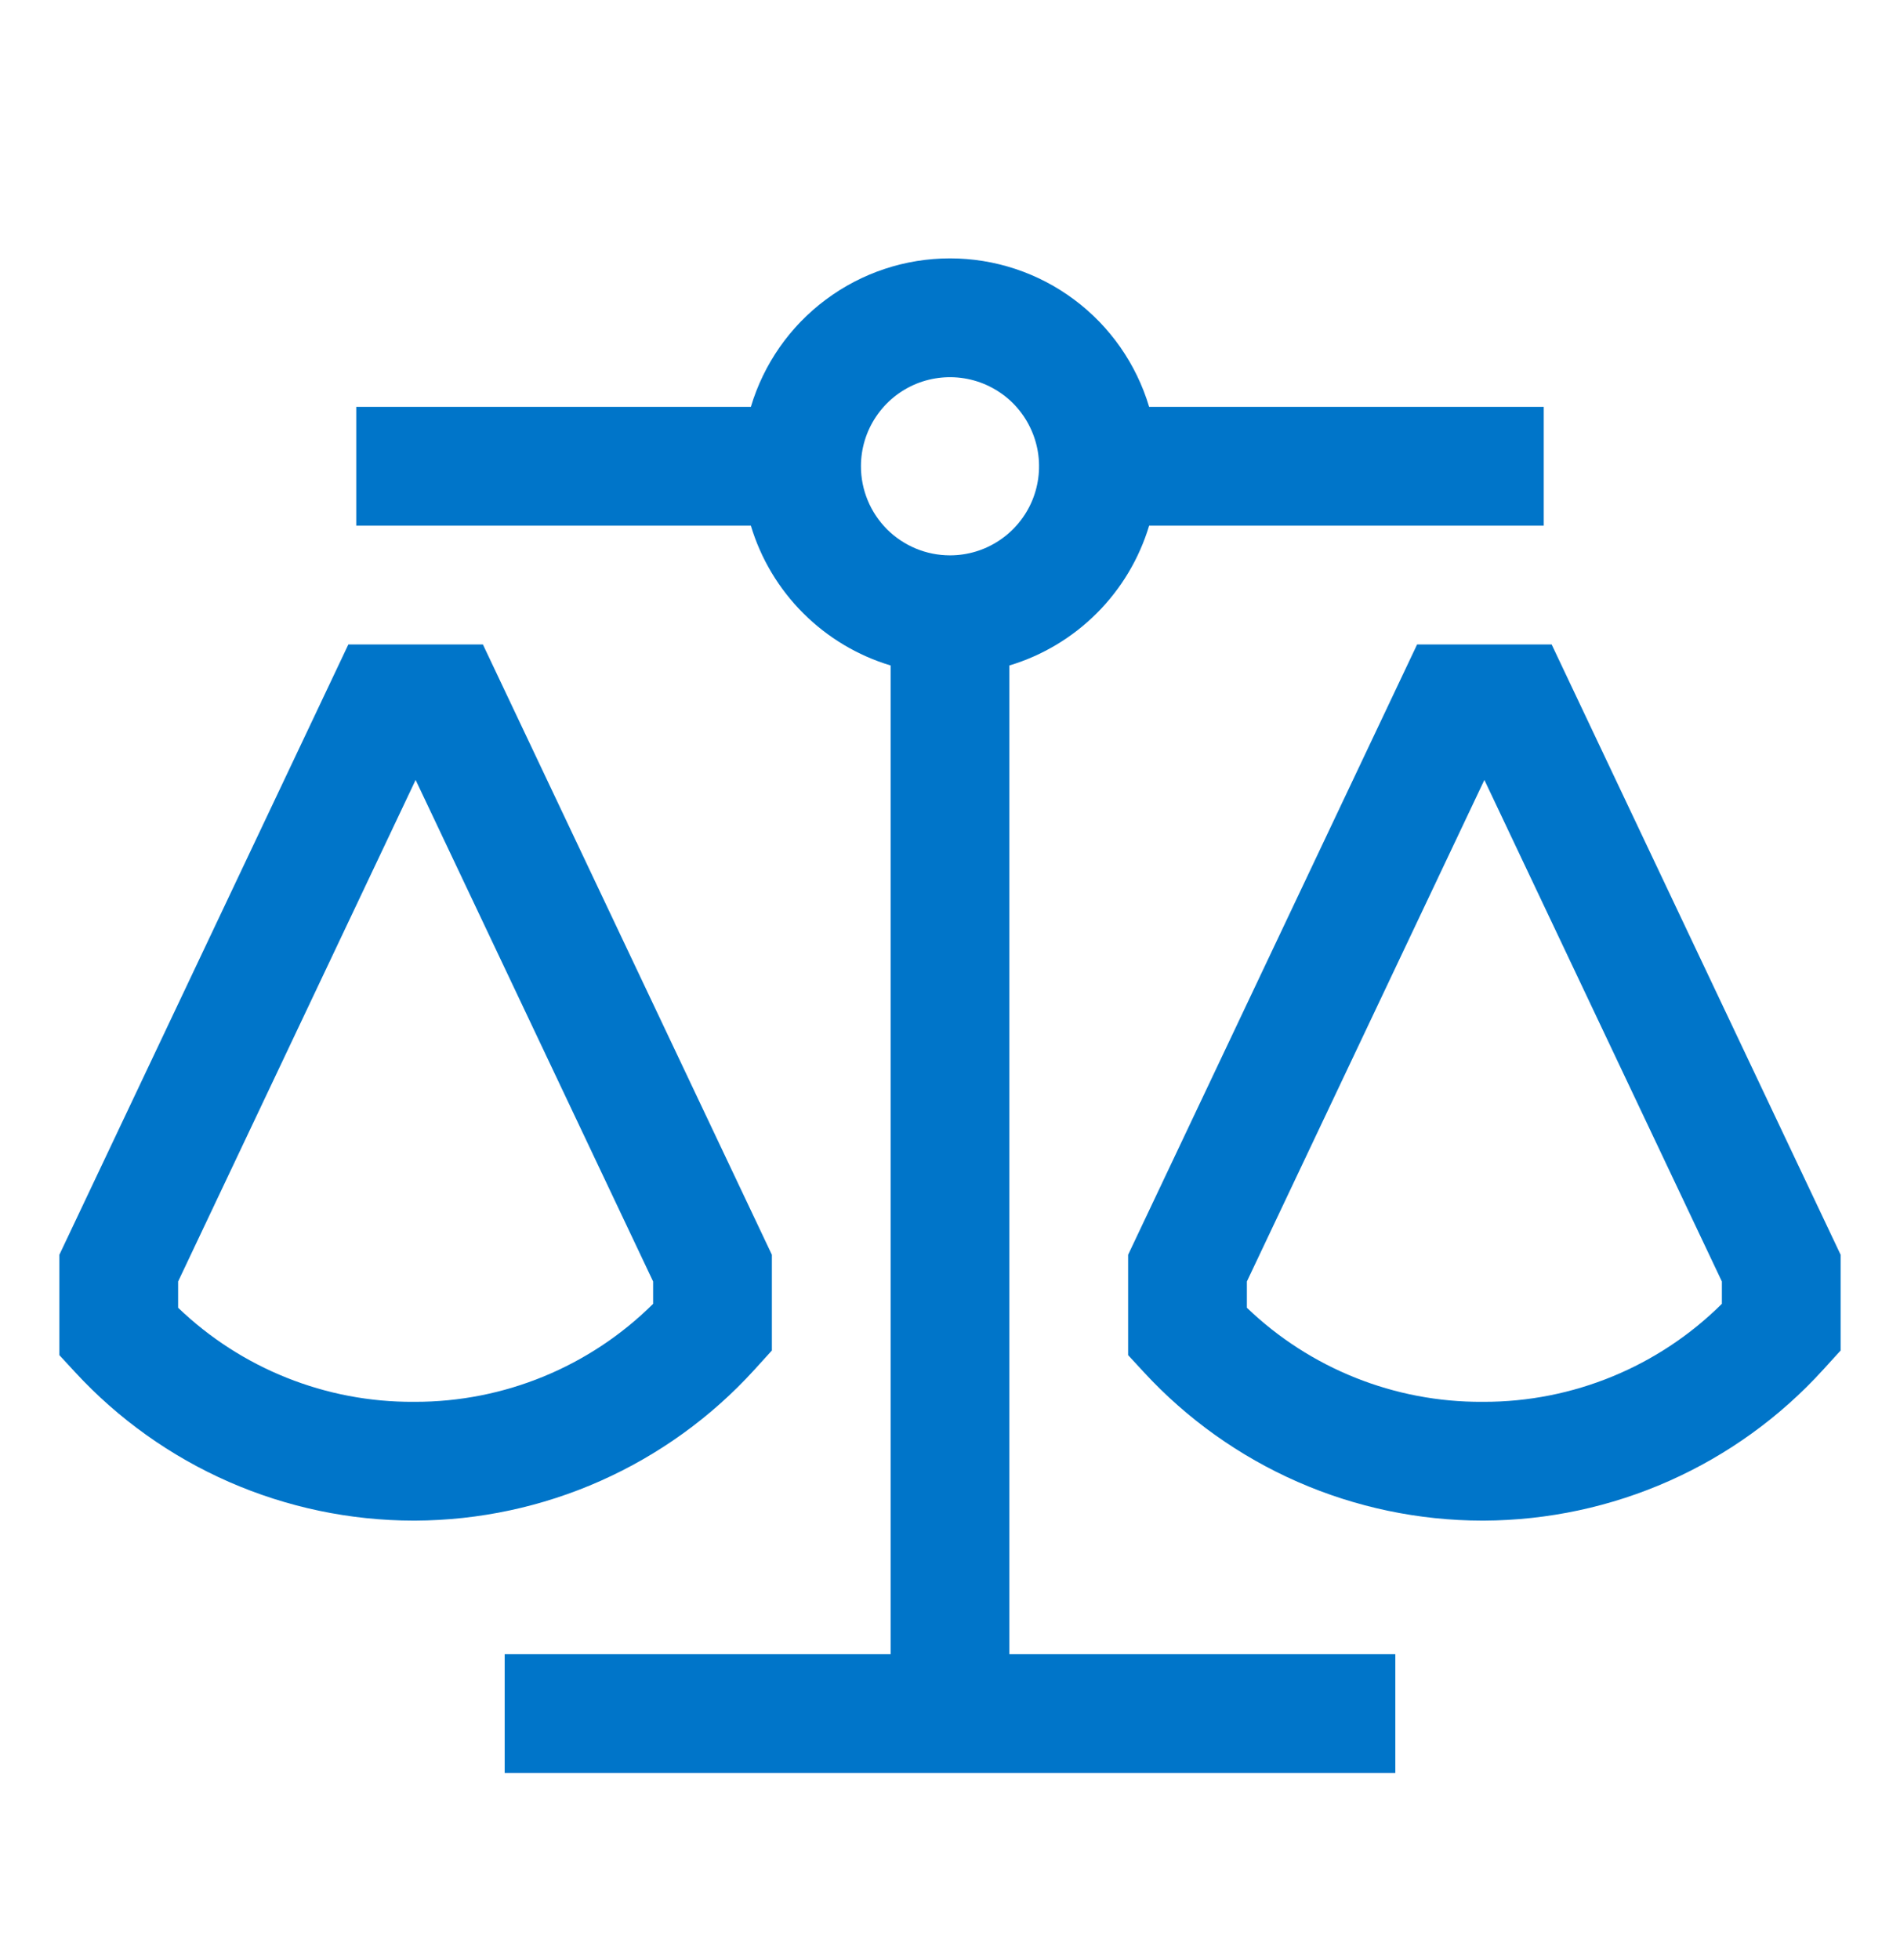
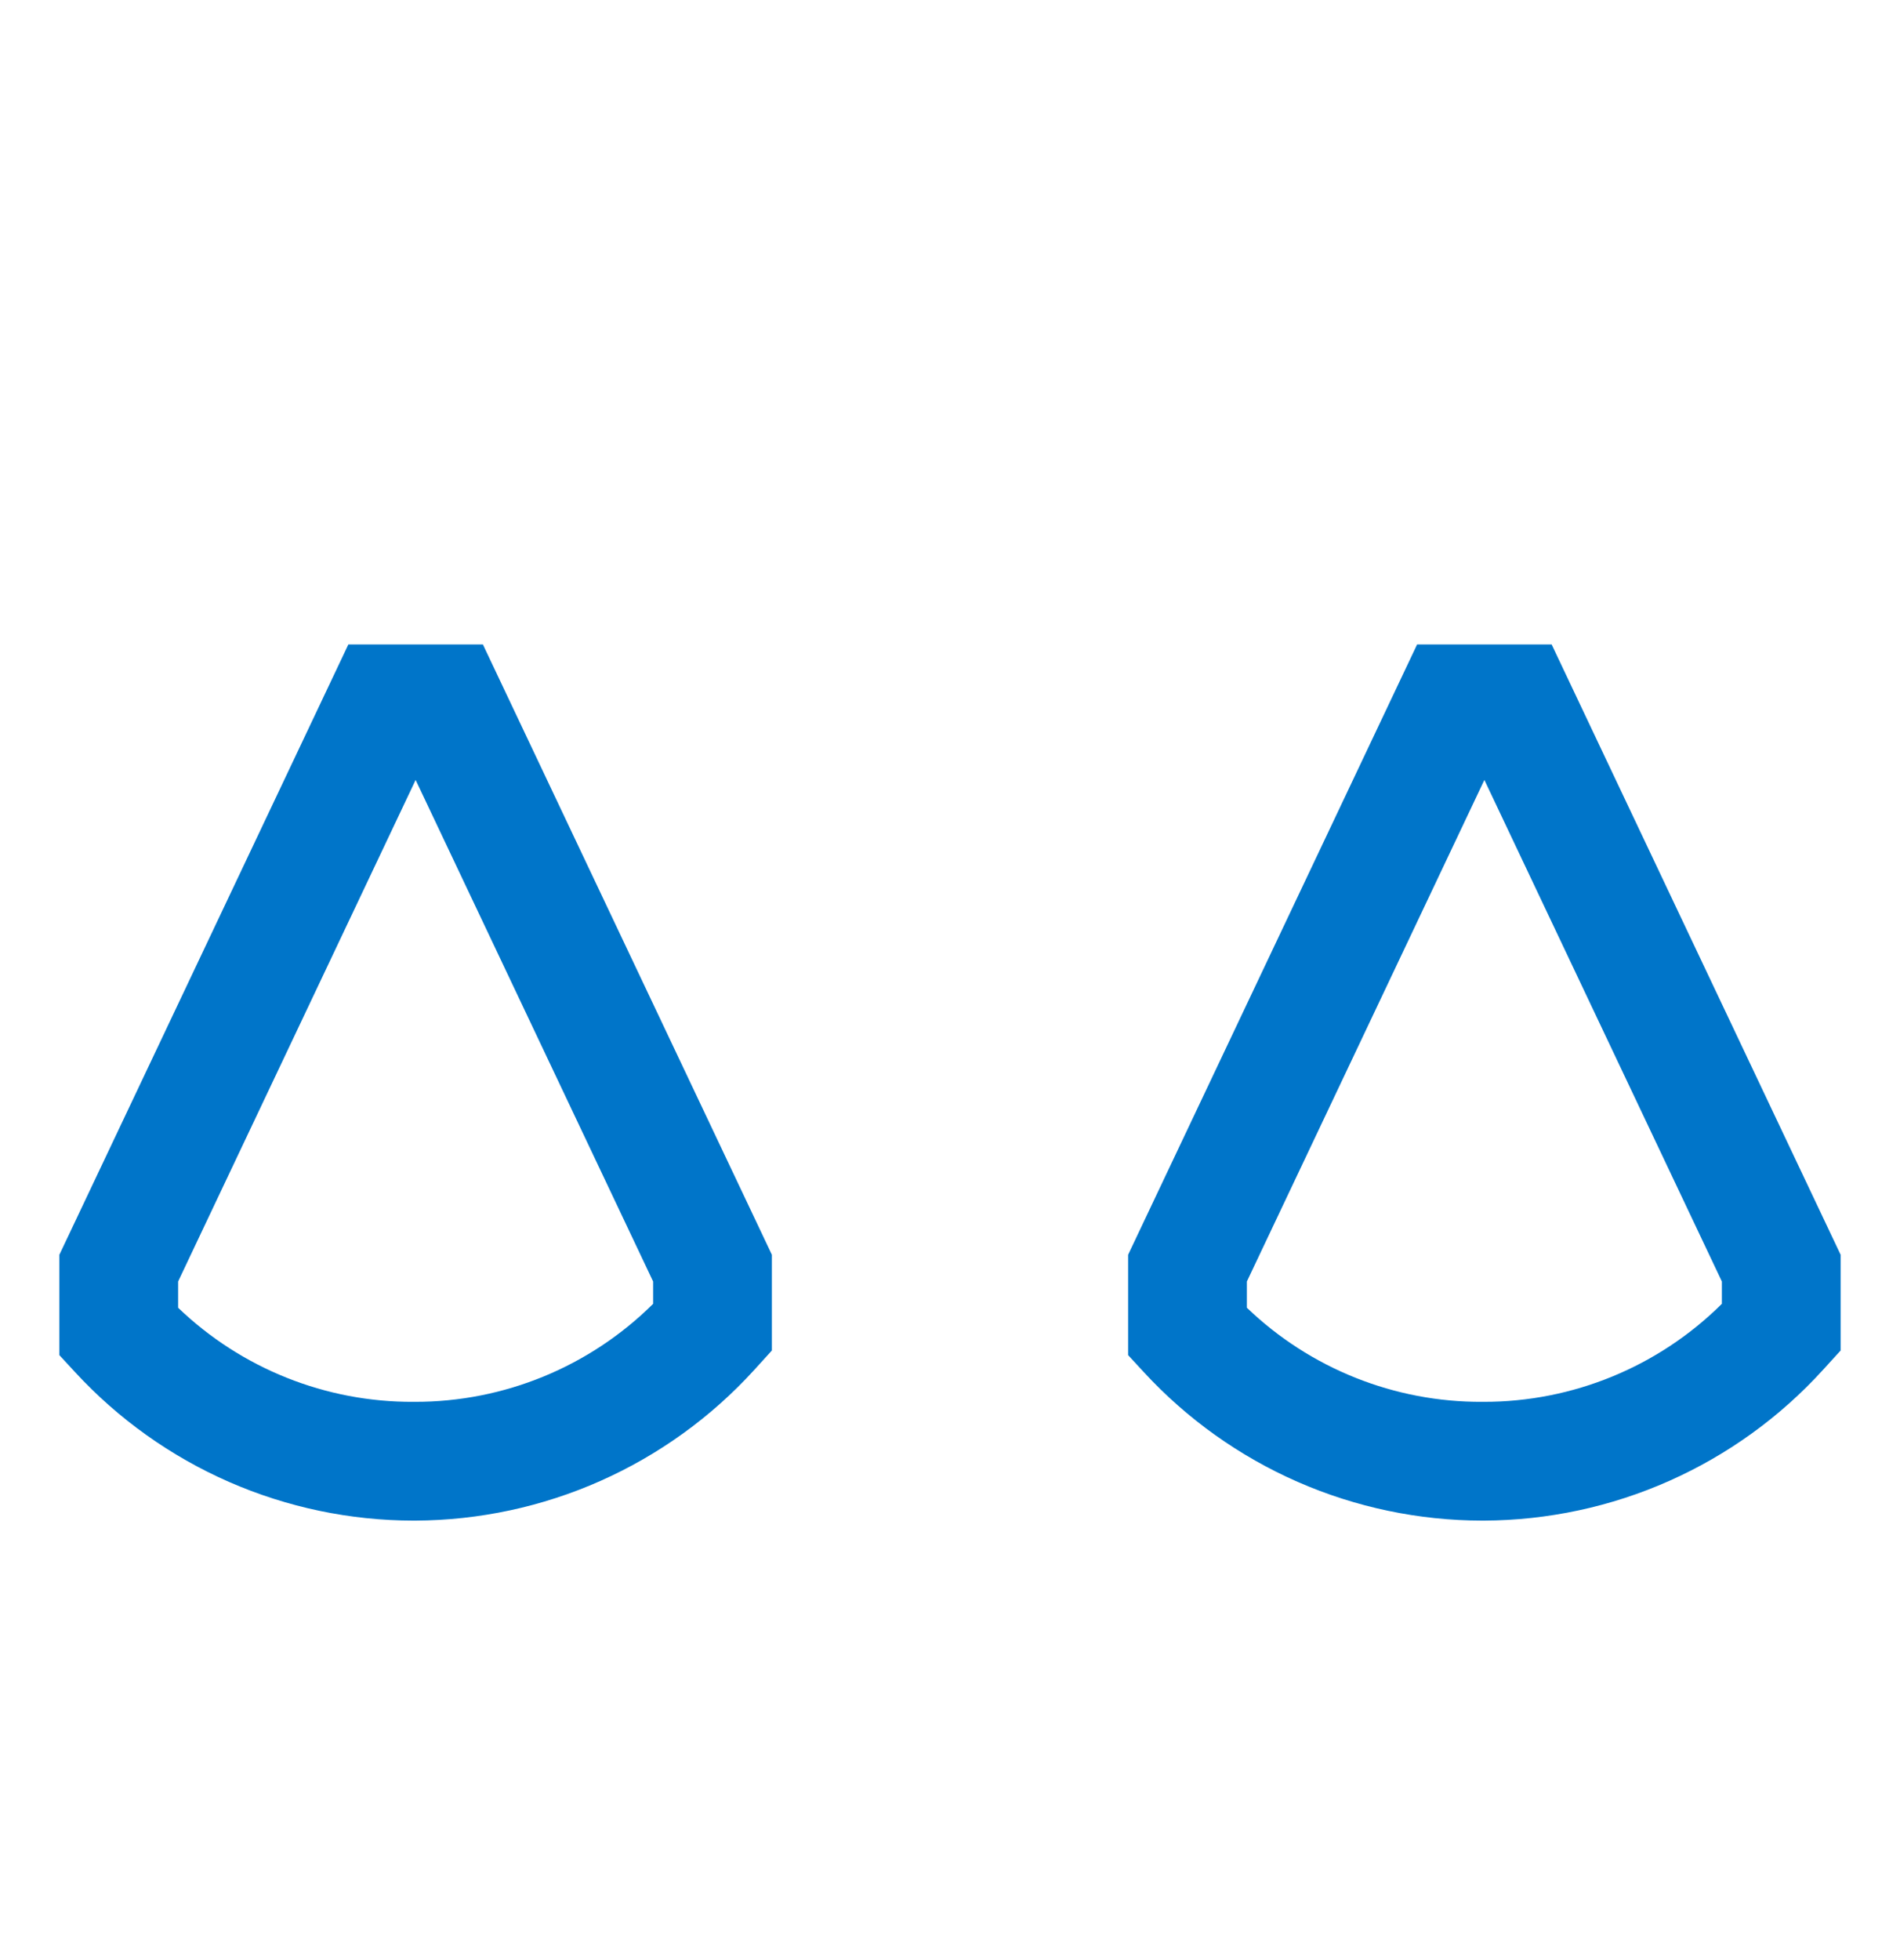
<svg xmlns="http://www.w3.org/2000/svg" width="32" height="33" viewBox="0 0 32 33" fill="none">
  <path d="M12.703 23.064L13 22.737V21.125L8.133 10.85H5.867L1 21.125V22.815L1.265 23.102C1.991 23.889 2.873 24.518 3.854 24.948C4.835 25.378 5.895 25.6 6.966 25.601H6.992C8.068 25.596 9.131 25.369 10.114 24.932C11.097 24.495 11.979 23.859 12.703 23.064ZM11 21.951C9.933 23.01 8.489 23.604 6.986 23.601H6.965C5.488 23.609 4.065 23.04 3 22.017V21.575L7 13.131L11 21.575V21.951ZM26.133 10.85H23.867L19 21.125V22.815L19.265 23.102C19.991 23.889 20.873 24.518 21.854 24.948C22.835 25.378 23.895 25.6 24.966 25.601H24.992C26.068 25.596 27.131 25.369 28.114 24.932C29.097 24.495 29.979 23.859 30.703 23.063L31 22.737V21.125L26.133 10.85ZM29 21.951C27.933 23.01 26.489 23.604 24.986 23.601H24.965C23.488 23.609 22.065 23.04 21 22.017V21.575L25 13.131L29 21.575V21.951Z" fill="#0075C9" />
-   <path d="M17 11.204C17.556 11.037 18.062 10.734 18.473 10.323C18.884 9.913 19.186 9.406 19.354 8.85H26V6.85H19.354C19.138 6.128 18.696 5.494 18.091 5.044C17.487 4.593 16.754 4.35 16 4.35C15.246 4.35 14.513 4.593 13.909 5.044C13.304 5.494 12.862 6.128 12.646 6.85H6V8.85H12.646C12.813 9.406 13.116 9.913 13.527 10.323C13.938 10.734 14.444 11.037 15 11.204V27.85H8.5V29.85H23.5V27.85H17V11.204ZM14.5 7.85C14.5 7.553 14.588 7.263 14.753 7.017C14.918 6.77 15.152 6.578 15.426 6.464C15.7 6.351 16.002 6.321 16.293 6.379C16.584 6.437 16.851 6.58 17.061 6.789C17.27 6.999 17.413 7.267 17.471 7.557C17.529 7.848 17.499 8.15 17.386 8.424C17.272 8.698 17.08 8.932 16.833 9.097C16.587 9.262 16.297 9.35 16 9.35C15.602 9.35 15.221 9.192 14.939 8.911C14.658 8.629 14.5 8.248 14.5 7.85Z" fill="#0075C9" />
</svg>